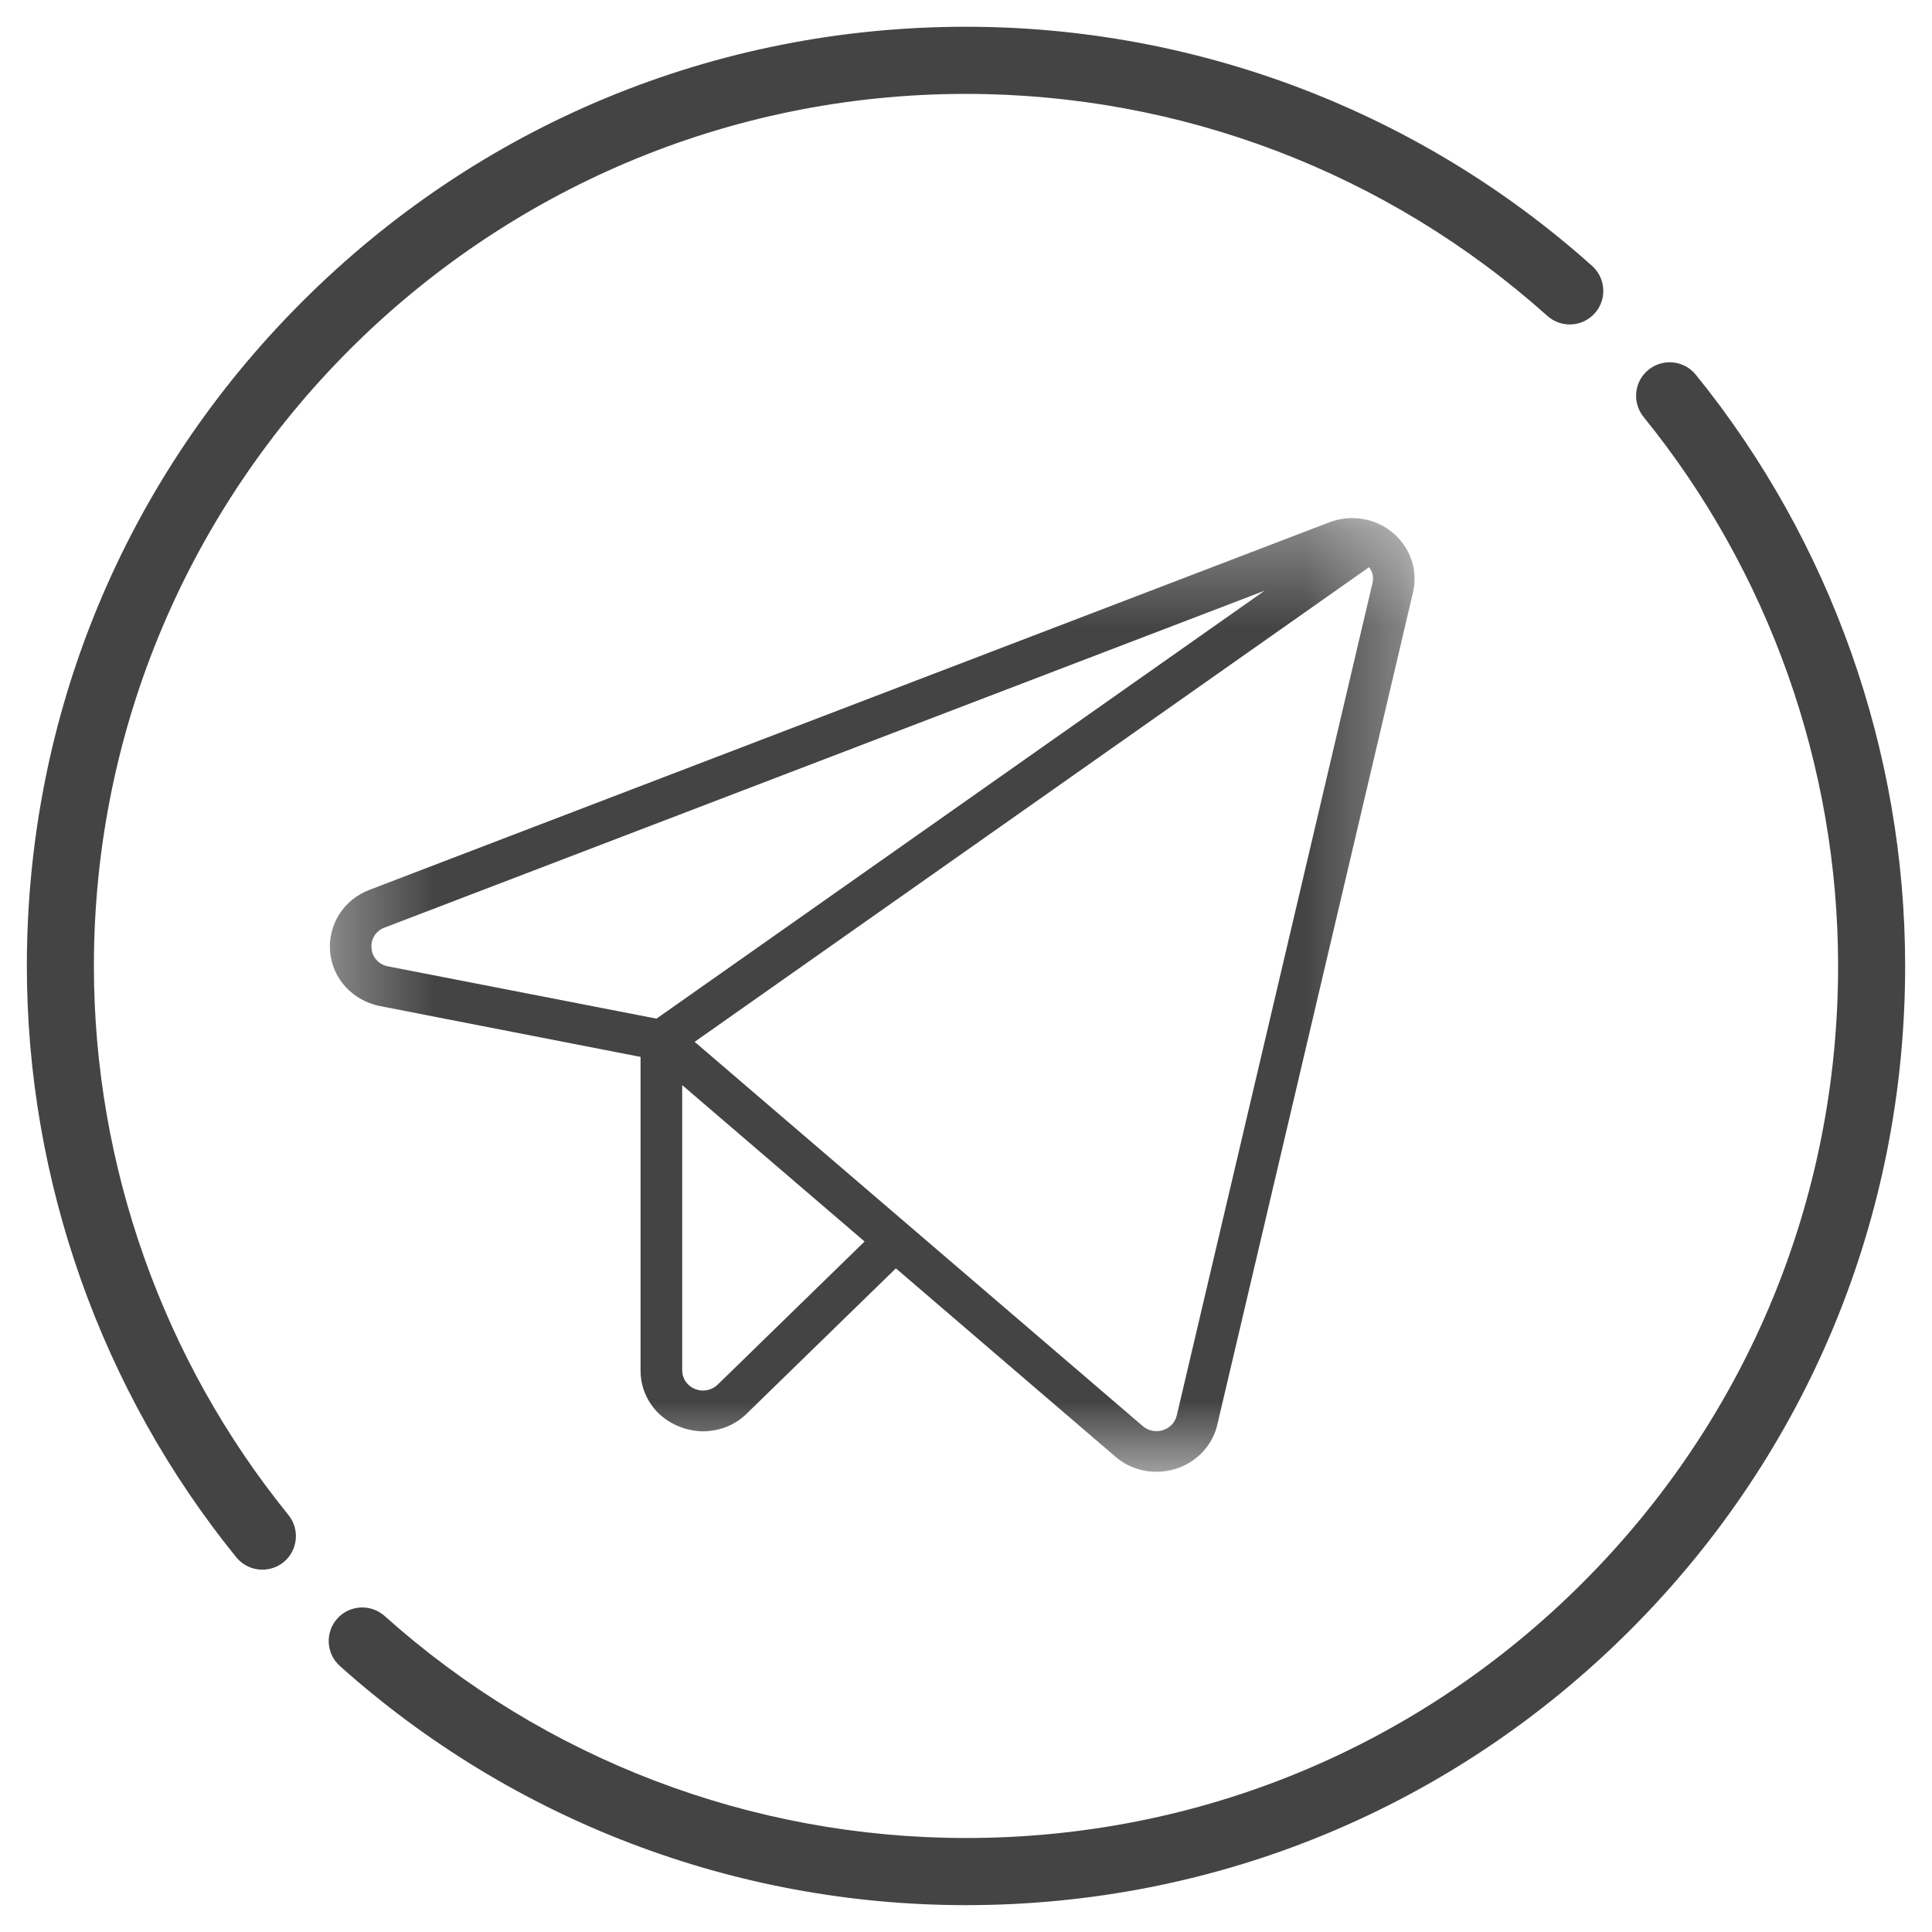
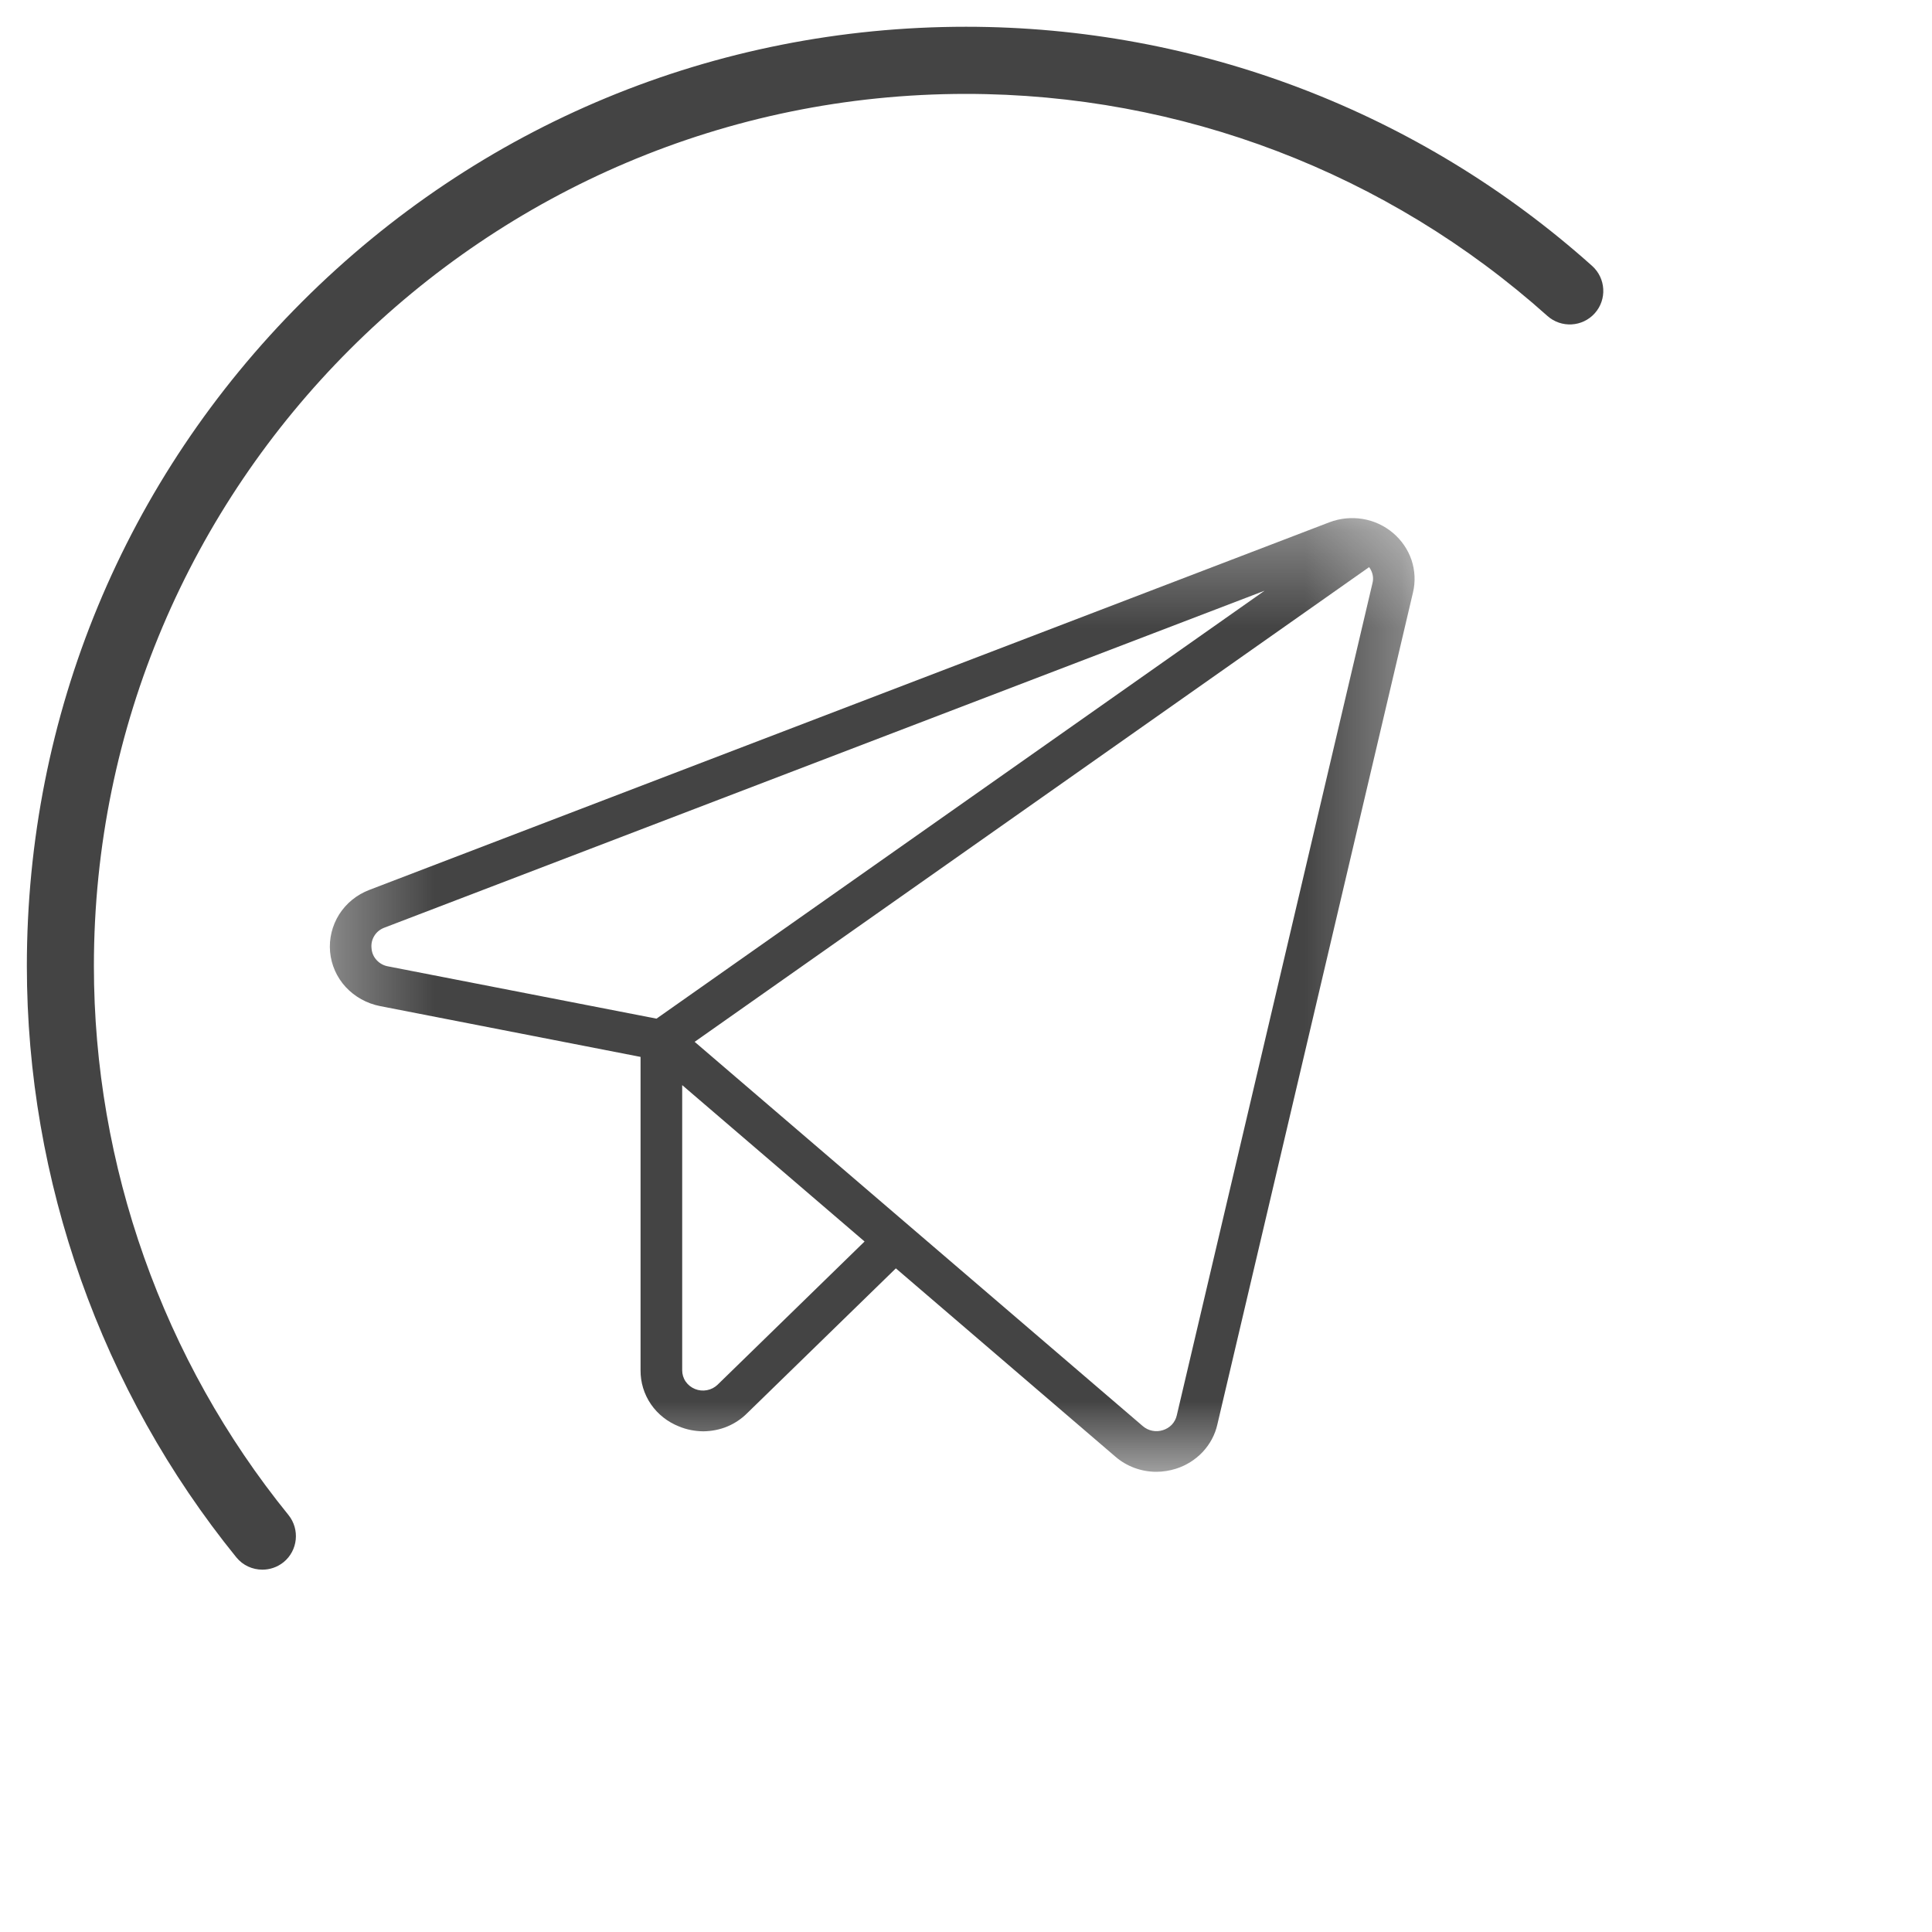
<svg xmlns="http://www.w3.org/2000/svg" width="20" height="20" viewBox="0 0 20 20" fill="none">
  <g clip-path="url(#clip0_990_339)">
-     <path d="M17.554 3.878C17.433 3.73 17.214 3.707 17.065 3.828C16.916 3.948 16.894 4.167 17.014 4.316C18.313 5.916 19.028 7.935 19.028 10C19.028 12.411 18.089 14.679 16.384 16.384C14.679 18.088 12.412 19.027 10 19.027C7.775 19.027 5.638 18.211 3.982 16.729C3.839 16.601 3.619 16.613 3.491 16.756C3.363 16.899 3.376 17.119 3.518 17.246C5.302 18.843 7.604 19.722 10 19.722C12.597 19.722 15.039 18.711 16.875 16.875C18.711 15.039 19.722 12.597 19.722 10C19.722 7.776 18.952 5.602 17.554 3.878Z" fill="#444444" />
    <path d="M0.972 10C0.972 5.022 5.022 0.972 10 0.972C12.225 0.972 14.362 1.788 16.018 3.27C16.161 3.398 16.381 3.386 16.509 3.243C16.637 3.1 16.624 2.881 16.482 2.753C14.698 1.157 12.396 0.277 10 0.277C7.403 0.277 4.962 1.289 3.126 3.125C1.289 4.961 0.278 7.403 0.278 10C0.278 12.223 1.048 14.397 2.446 16.121C2.515 16.206 2.615 16.249 2.716 16.249C2.793 16.249 2.87 16.224 2.935 16.172C3.084 16.051 3.106 15.832 2.986 15.683C1.687 14.083 0.972 12.065 0.972 10Z" fill="#444444" />
    <mask id="mask0_990_339" style="mask-type:luminance" maskUnits="userSpaceOnUse" x="3" y="5" width="12" height="11">
      <path d="M14.667 5.334H3.333V15.334H14.667V5.334Z" fill="white" />
    </mask>
    <g mask="url(#mask0_990_339)">
      <path d="M14.419 5.516C14.33 5.441 14.222 5.391 14.106 5.372C13.99 5.353 13.871 5.365 13.761 5.407L3.824 9.212C3.694 9.261 3.584 9.351 3.511 9.466C3.438 9.582 3.405 9.718 3.417 9.853C3.429 9.989 3.486 10.117 3.579 10.218C3.673 10.319 3.797 10.388 3.934 10.415L6.631 10.941V14.185C6.63 14.31 6.667 14.432 6.738 14.536C6.809 14.64 6.911 14.72 7.03 14.767C7.109 14.8 7.195 14.816 7.281 14.817C7.365 14.816 7.449 14.8 7.527 14.768C7.604 14.736 7.675 14.689 7.734 14.63L9.274 13.13L11.545 15.078C11.662 15.18 11.814 15.236 11.97 15.236C12.038 15.236 12.106 15.225 12.171 15.205C12.277 15.172 12.373 15.112 12.449 15.032C12.525 14.951 12.578 14.853 12.602 14.746L14.627 6.134C14.654 6.022 14.648 5.906 14.612 5.797C14.575 5.688 14.508 5.591 14.419 5.516ZM3.846 9.816C3.841 9.771 3.851 9.725 3.876 9.686C3.9 9.647 3.938 9.618 3.982 9.602L13.091 6.115L6.796 10.545L4.018 10.004C3.972 9.996 3.93 9.973 3.899 9.939C3.867 9.905 3.849 9.862 3.846 9.816ZM7.429 14.334C7.399 14.363 7.361 14.383 7.319 14.391C7.277 14.399 7.234 14.395 7.195 14.379C7.155 14.363 7.122 14.336 7.098 14.302C7.074 14.267 7.062 14.227 7.062 14.185V11.233L8.95 12.852L7.429 14.334ZM14.207 6.04L12.182 14.652C12.174 14.688 12.156 14.721 12.131 14.748C12.106 14.774 12.074 14.794 12.038 14.805C12.003 14.816 11.965 14.819 11.928 14.811C11.892 14.804 11.858 14.787 11.83 14.763L7.191 10.785L14.173 5.871C14.191 5.895 14.204 5.923 14.21 5.952C14.216 5.981 14.215 6.011 14.207 6.04Z" fill="#444444" />
    </g>
  </g>
  <defs>
    <clipPath id="clip0_990_339">
      <rect width="20" height="20" fill="white" />
    </clipPath>
  </defs>
</svg>